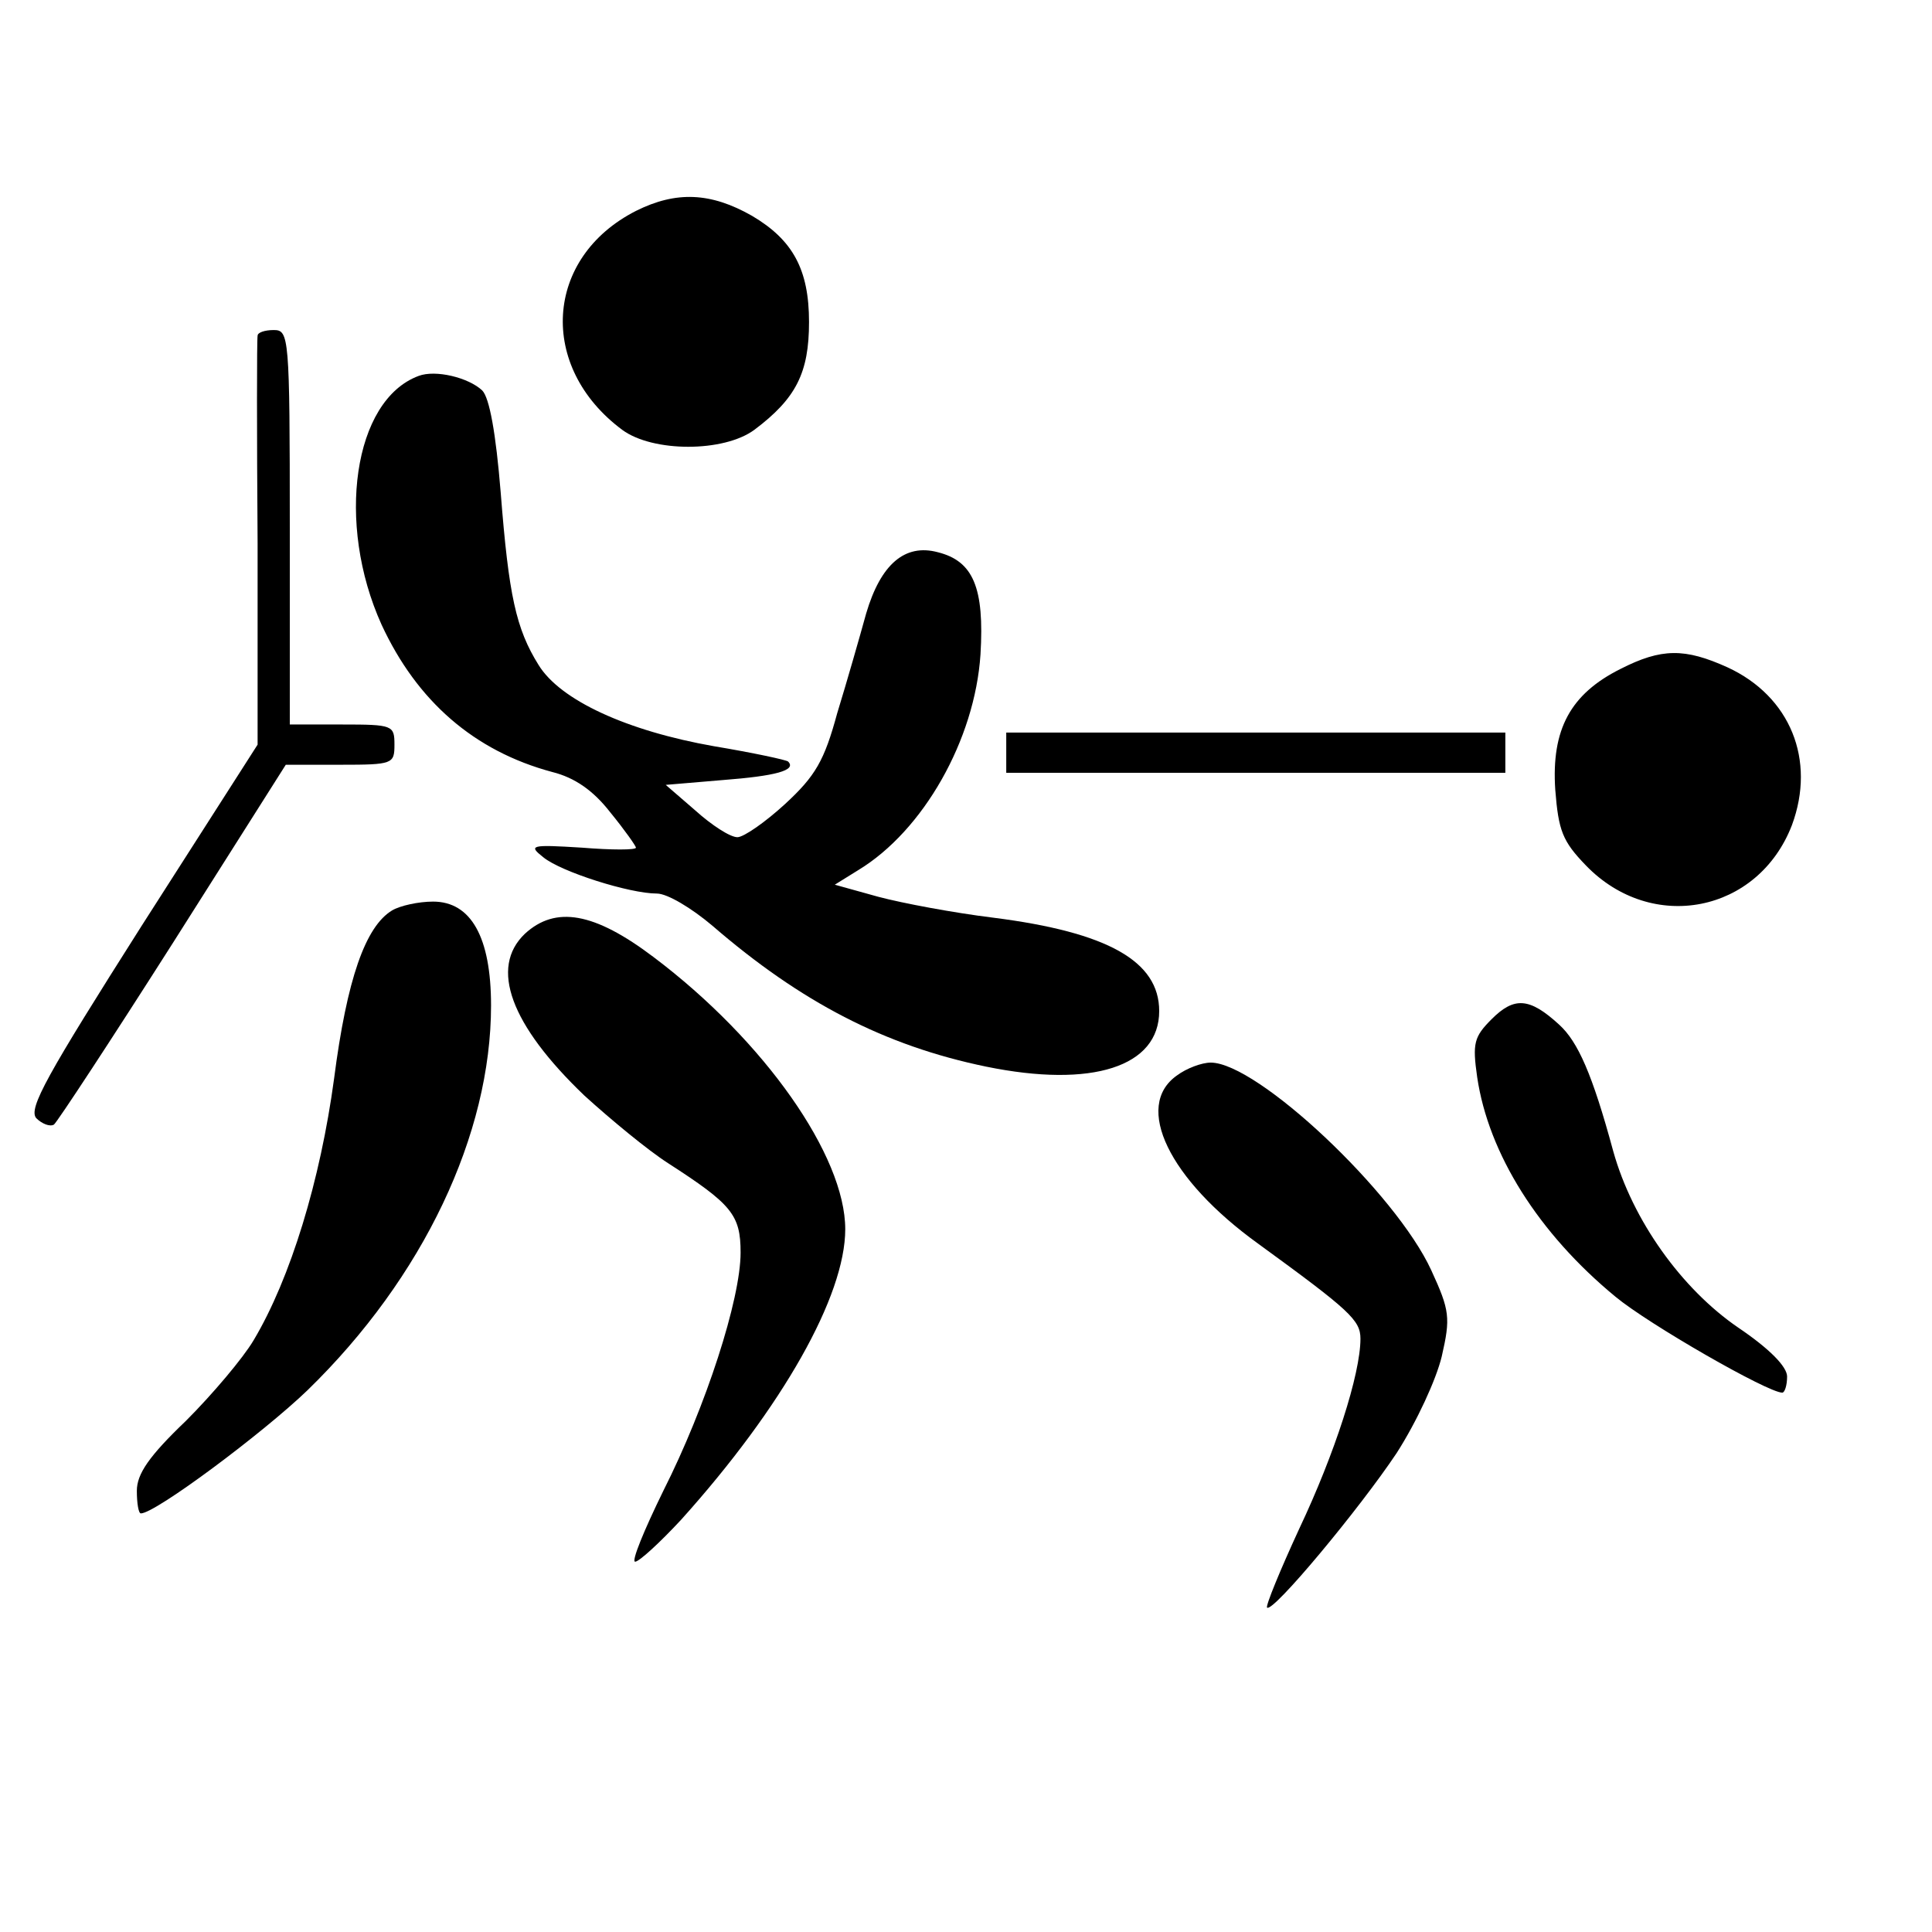
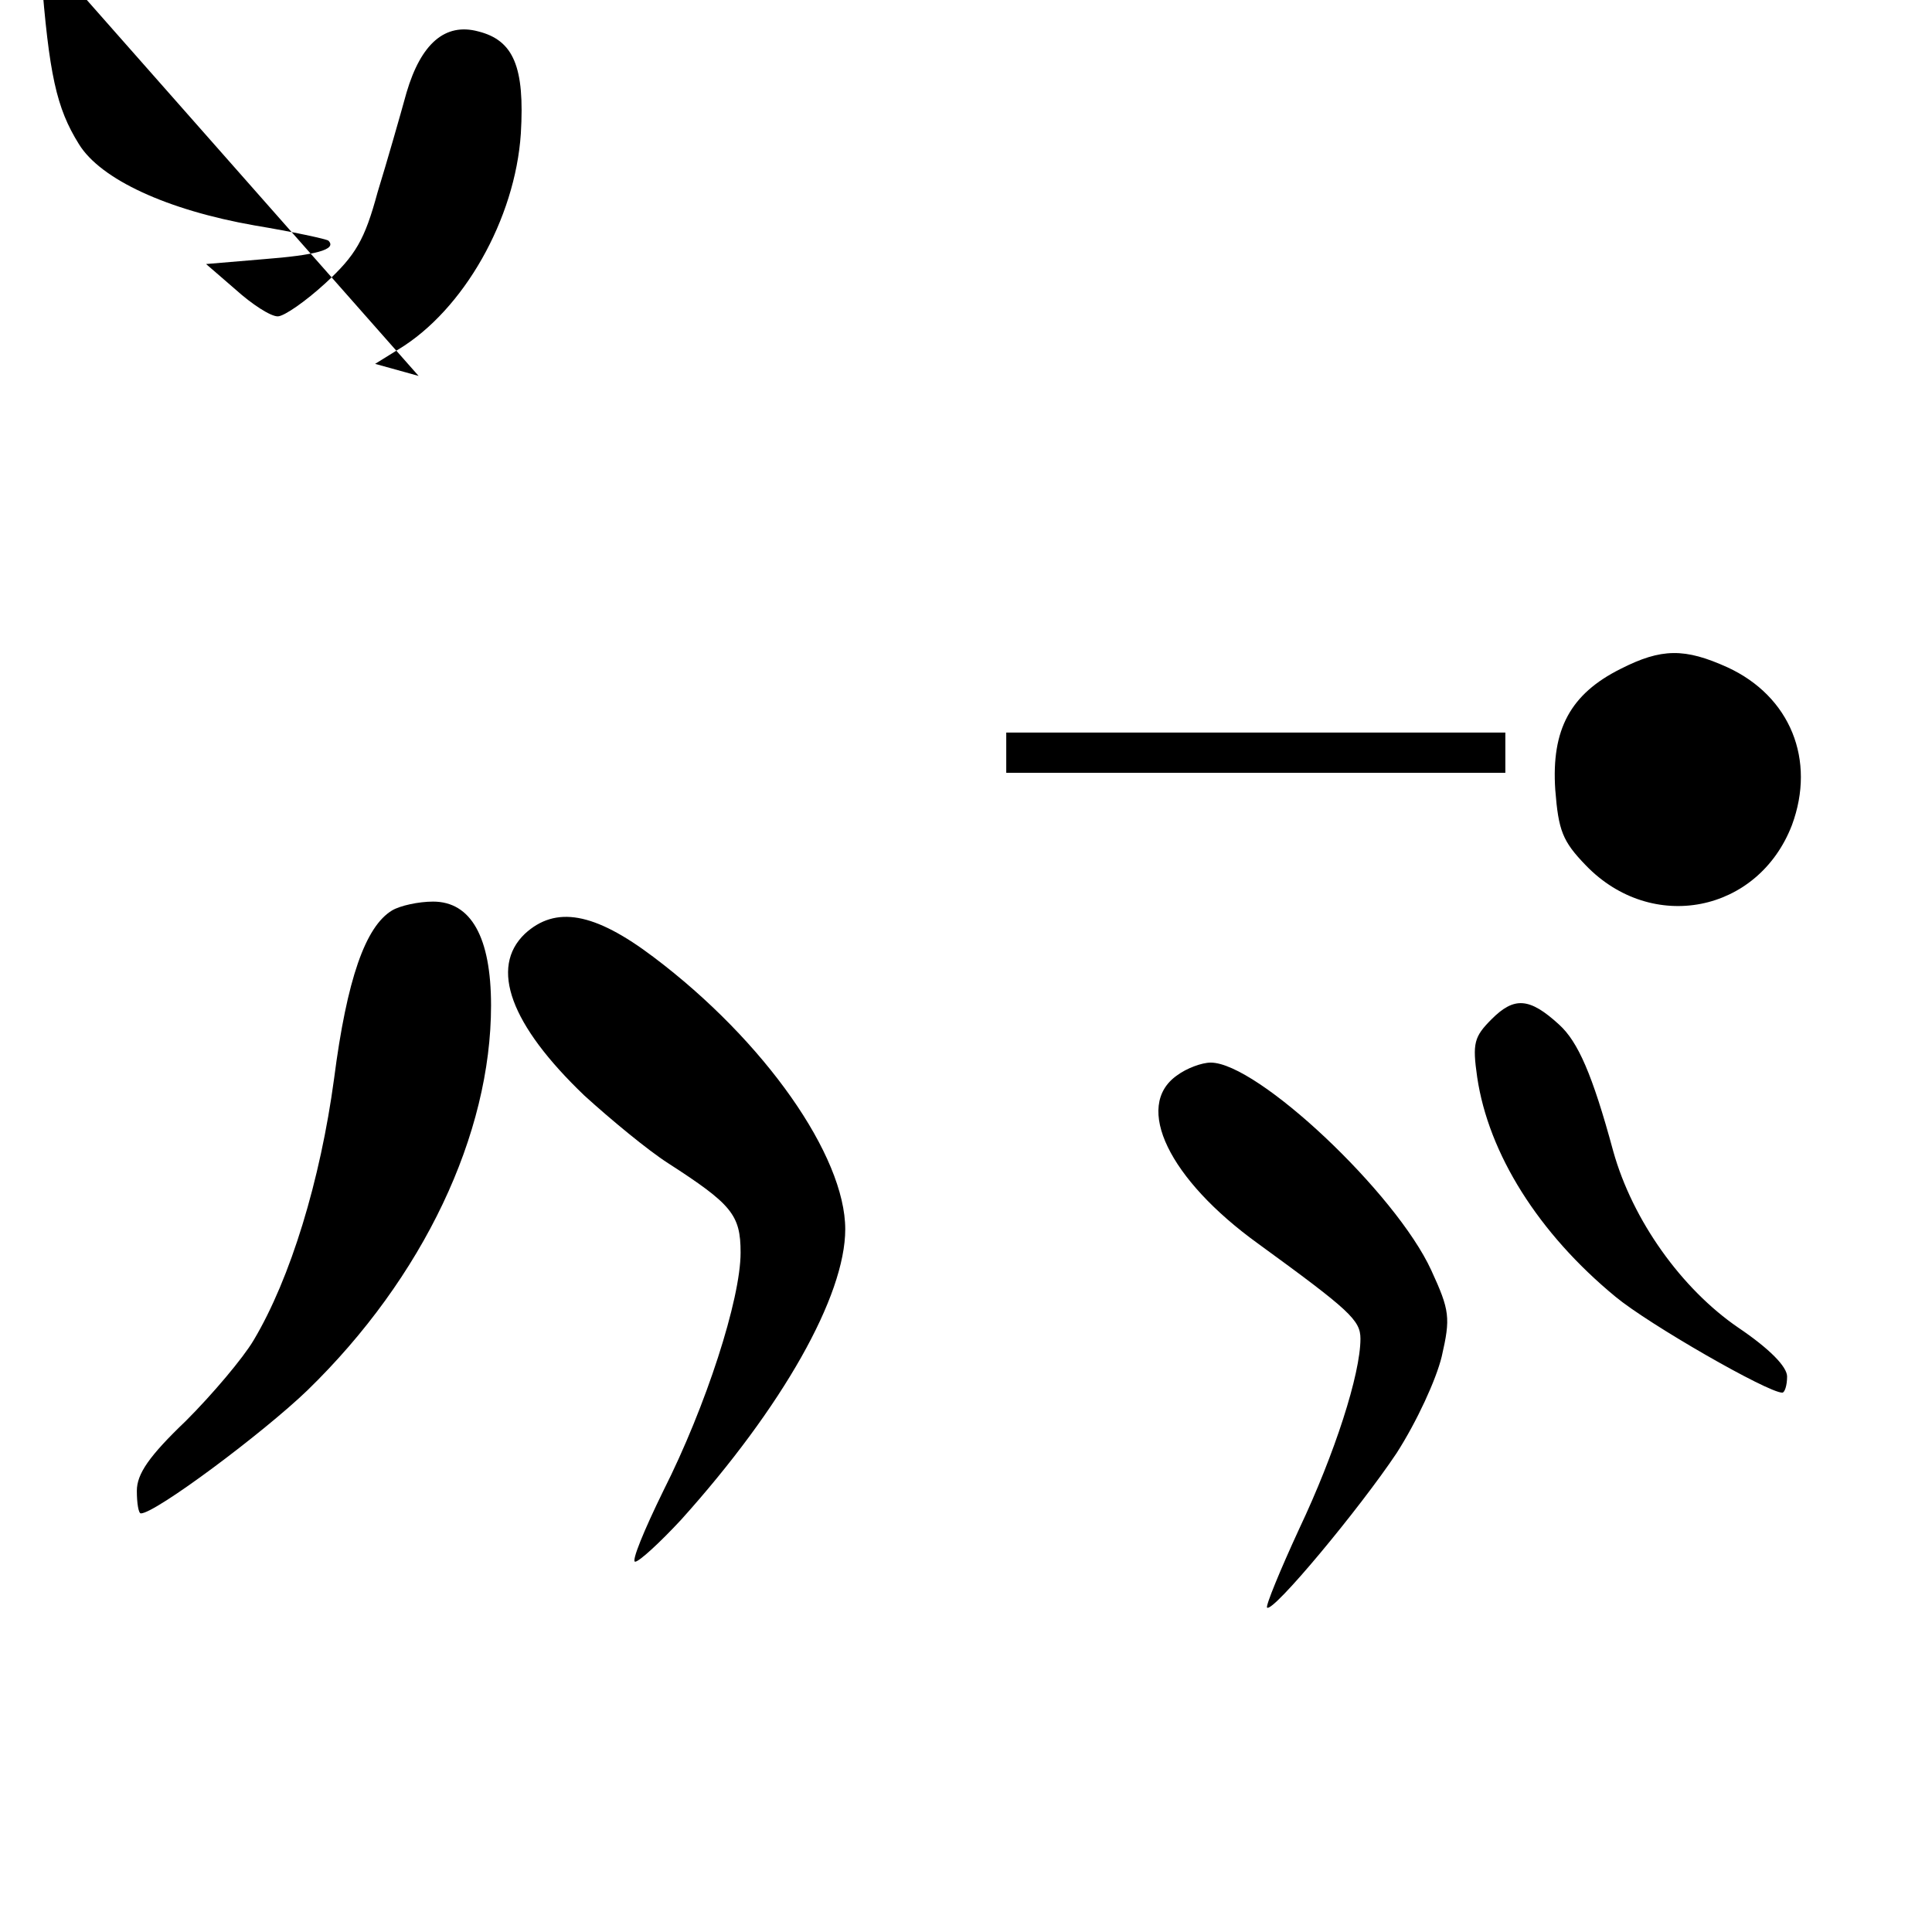
<svg xmlns="http://www.w3.org/2000/svg" width="320" height="320" version="1.0" viewBox="0 0 240 240">
  <g transform="matrix(.1 0 0 -.1 0 240)">
-     <path d="M790 2138c-114-58-122-194-17-272 38-28 126-28 164 0 52 39 68 71 68 134 0 65-20 102-71 132-51 29-94 31-144 6zm-470-155c-1-5-1-120 0-258v-250l-144-225C58 1064 35 1023 45 1011c7-7 17-11 22-8 4 3 71 105 148 226l140 221h68c65 0 67 1 67 25s-2 25-65 25h-65v245c0 238-1 245-20 245-11 0-20-3-20-7z" />
-     <path d="M520 1933c-81-30-103-183-46-309 44-95 115-157 212-183 28-7 51-23 72-50 18-22 32-42 32-44 0-3-30-3-67 0-64 4-67 3-48-12 22-18 107-45 141-45 13 0 43-18 69-40 110-95 214-149 340-175 132-27 215 0 215 69 0 62-64 98-206 116-49 6-113 18-143 26l-54 15 29 18c81 49 145 162 152 268 5 83-9 116-53 127-41 11-71-15-89-76-8-29-24-85-36-124-16-59-27-78-65-113-24-22-51-41-59-41-9 0-32 15-52 33l-37 32 71 6c65 5 92 12 81 23-2 2-44 11-92 19-108 19-191 57-218 101-28 45-37 86-47 214-6 74-14 118-23 127-17 16-58 26-79 18zm1493-364c-62-31-86-75-81-150 4-51 9-64 38-94 82-85 214-59 256 50 30 81-2 160-80 196-53 24-82 24-133-2z" />
+     <path d="M520 1933l-54 15 29 18c81 49 145 162 152 268 5 83-9 116-53 127-41 11-71-15-89-76-8-29-24-85-36-124-16-59-27-78-65-113-24-22-51-41-59-41-9 0-32 15-52 33l-37 32 71 6c65 5 92 12 81 23-2 2-44 11-92 19-108 19-191 57-218 101-28 45-37 86-47 214-6 74-14 118-23 127-17 16-58 26-79 18zm1493-364c-62-31-86-75-81-150 4-51 9-64 38-94 82-85 214-59 256 50 30 81-2 160-80 196-53 24-82 24-133-2z" />
    <path d="M1250 1465v-25h620v50h-620v-25zm-763-196c-33-20-56-85-72-209-17-126-54-248-100-325-13-22-51-67-84-100-46-44-61-66-61-87 0-15 2-28 5-28 18 0 152 100 207 153 144 140 228 318 228 478 0 85-25 129-72 129-18 0-41-5-51-11zm165-29c-44-42-18-113 74-201 33-30 79-68 104-84 79-51 90-64 90-111 0-58-43-191-96-296-24-49-40-88-35-88s31 24 57 52c126 140 204 278 204 361 0 91-100 234-238 338-74 56-122 64-160 29zm1201-106c-22-22-24-30-18-72 14-95 76-194 172-273 41-34 189-119 207-119 3 0 6 9 6 20 0 12-21 34-61 61-70 48-131 133-155 219-26 96-44 136-67 157-37 34-56 35-84 7zm-391-70c-54-38-10-129 101-209 114-83 127-95 127-118 0-44-32-143-76-236-24-52-42-96-40-98 7-7 115 123 161 192 25 39 49 91 56 120 11 48 10 57-13 107-44 96-216 258-274 258-11 0-30-7-42-16z" />
  </g>
</svg>